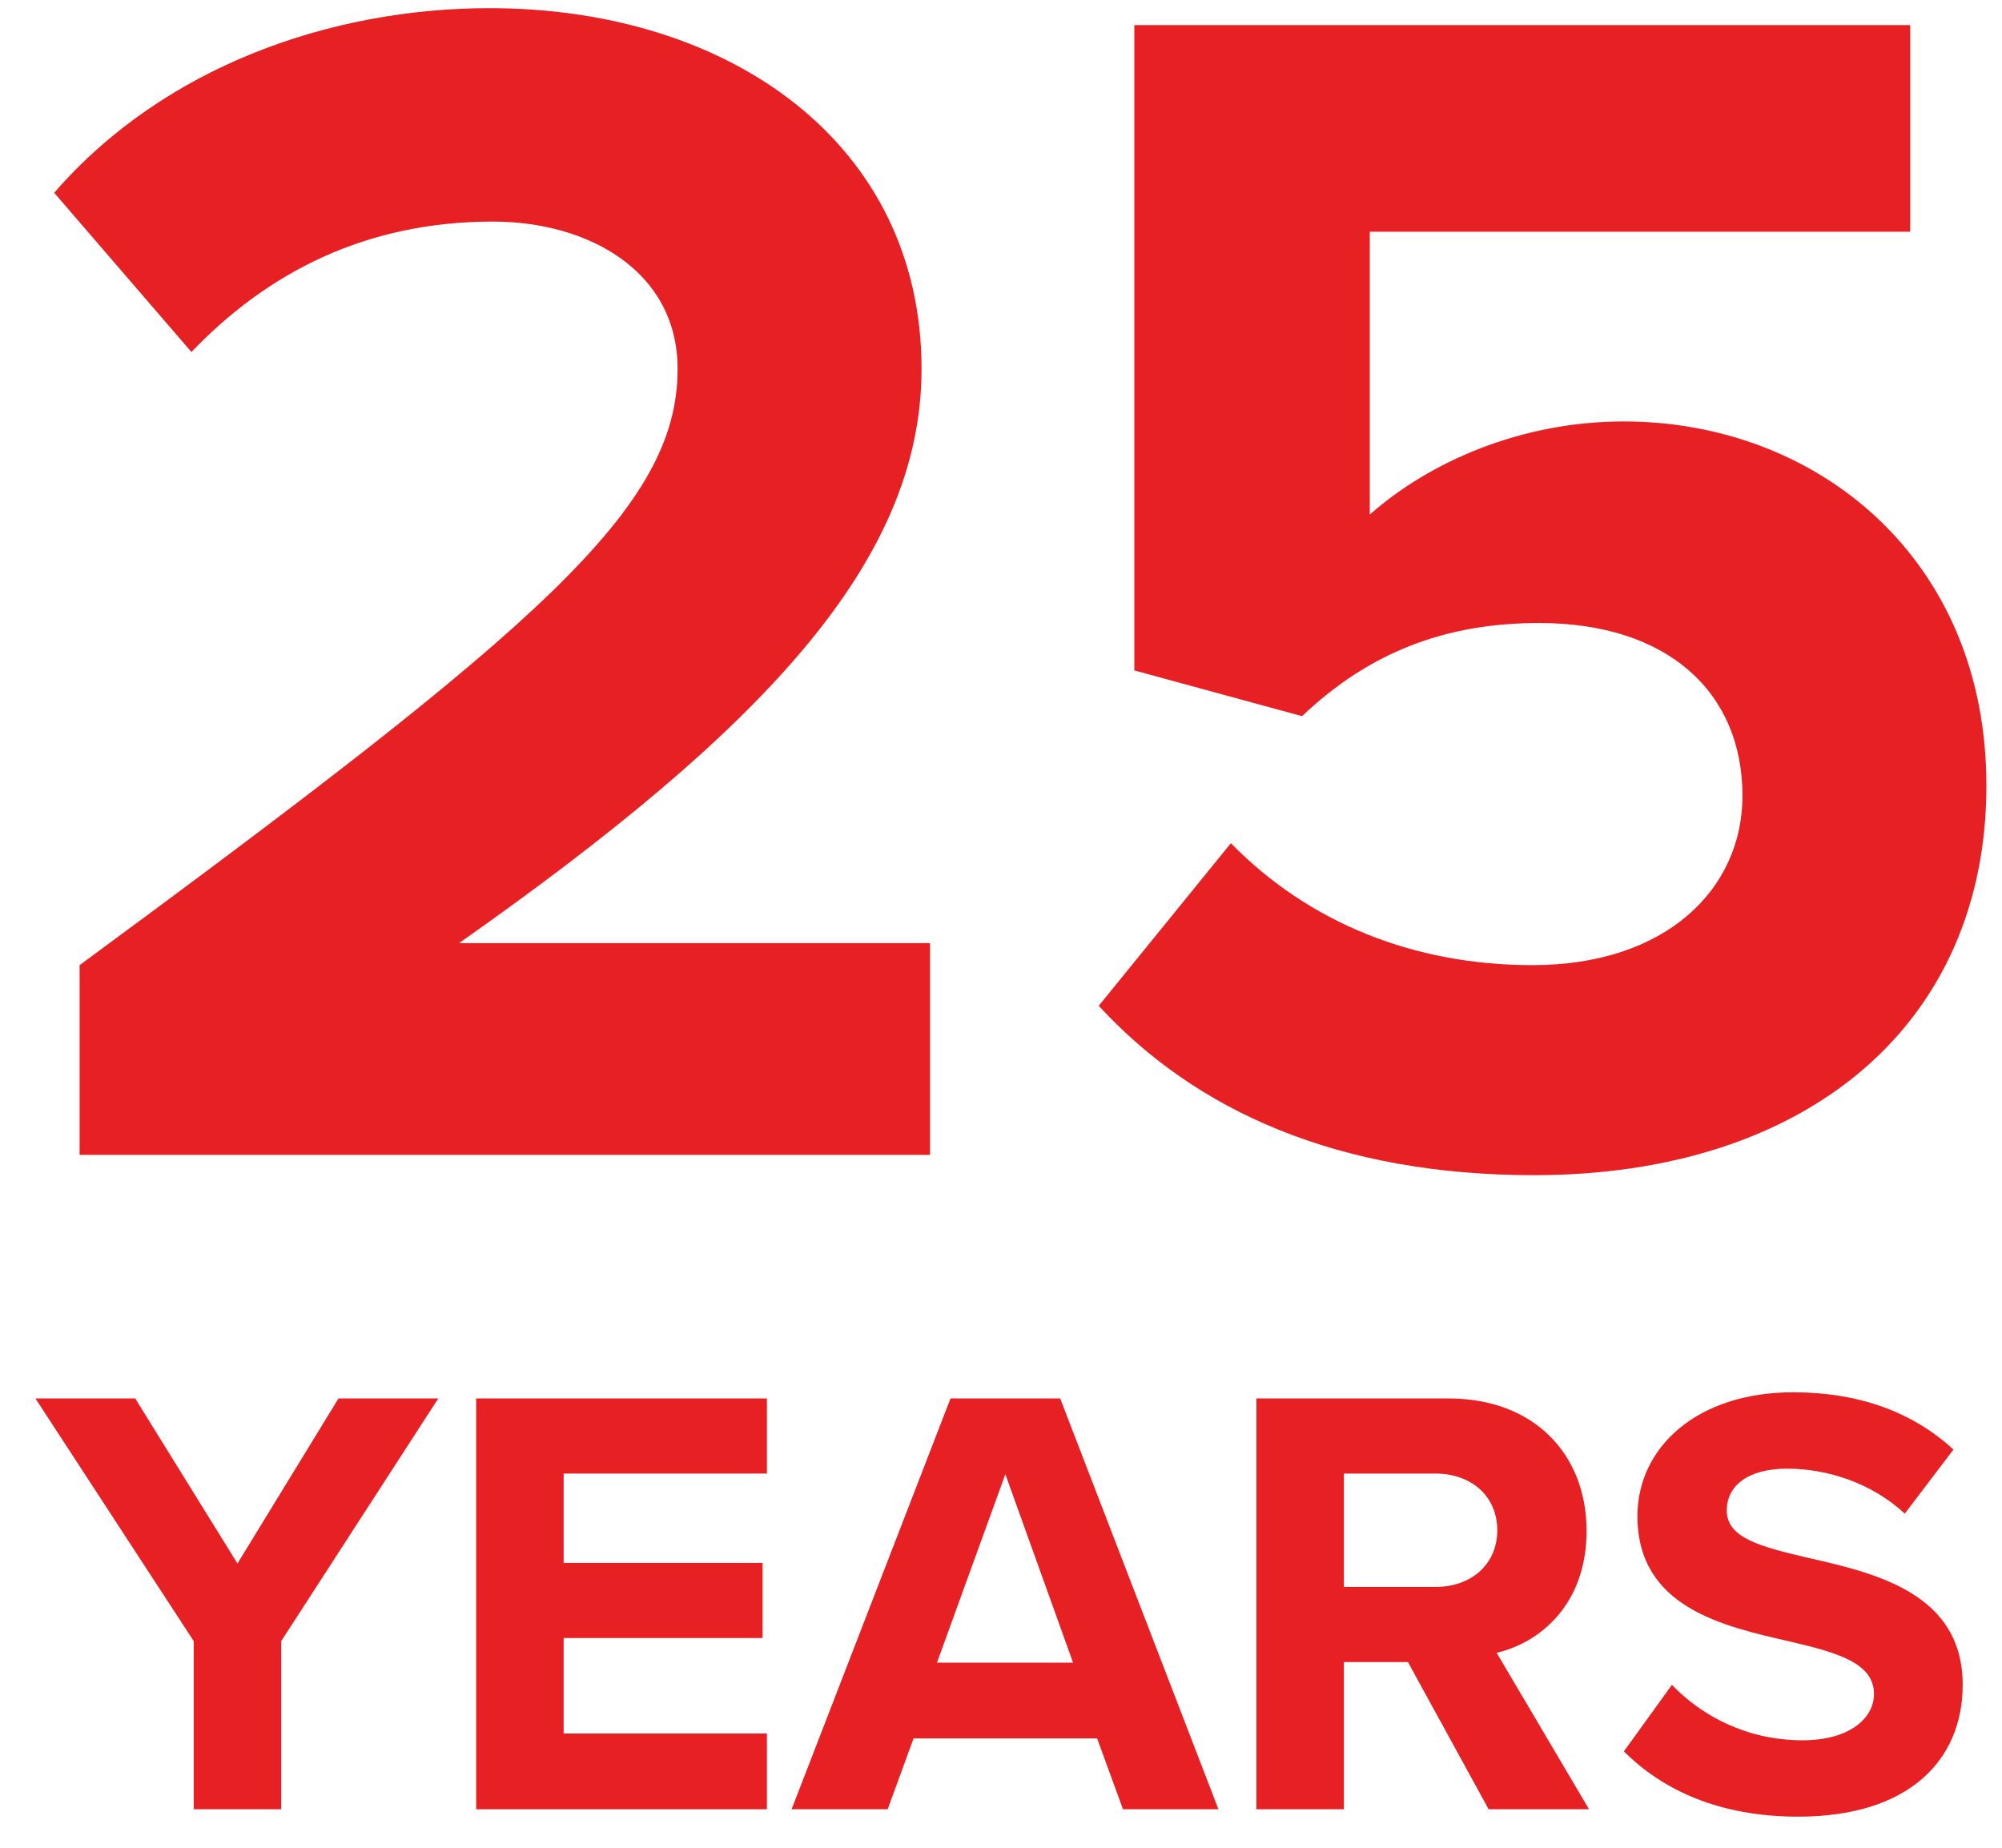
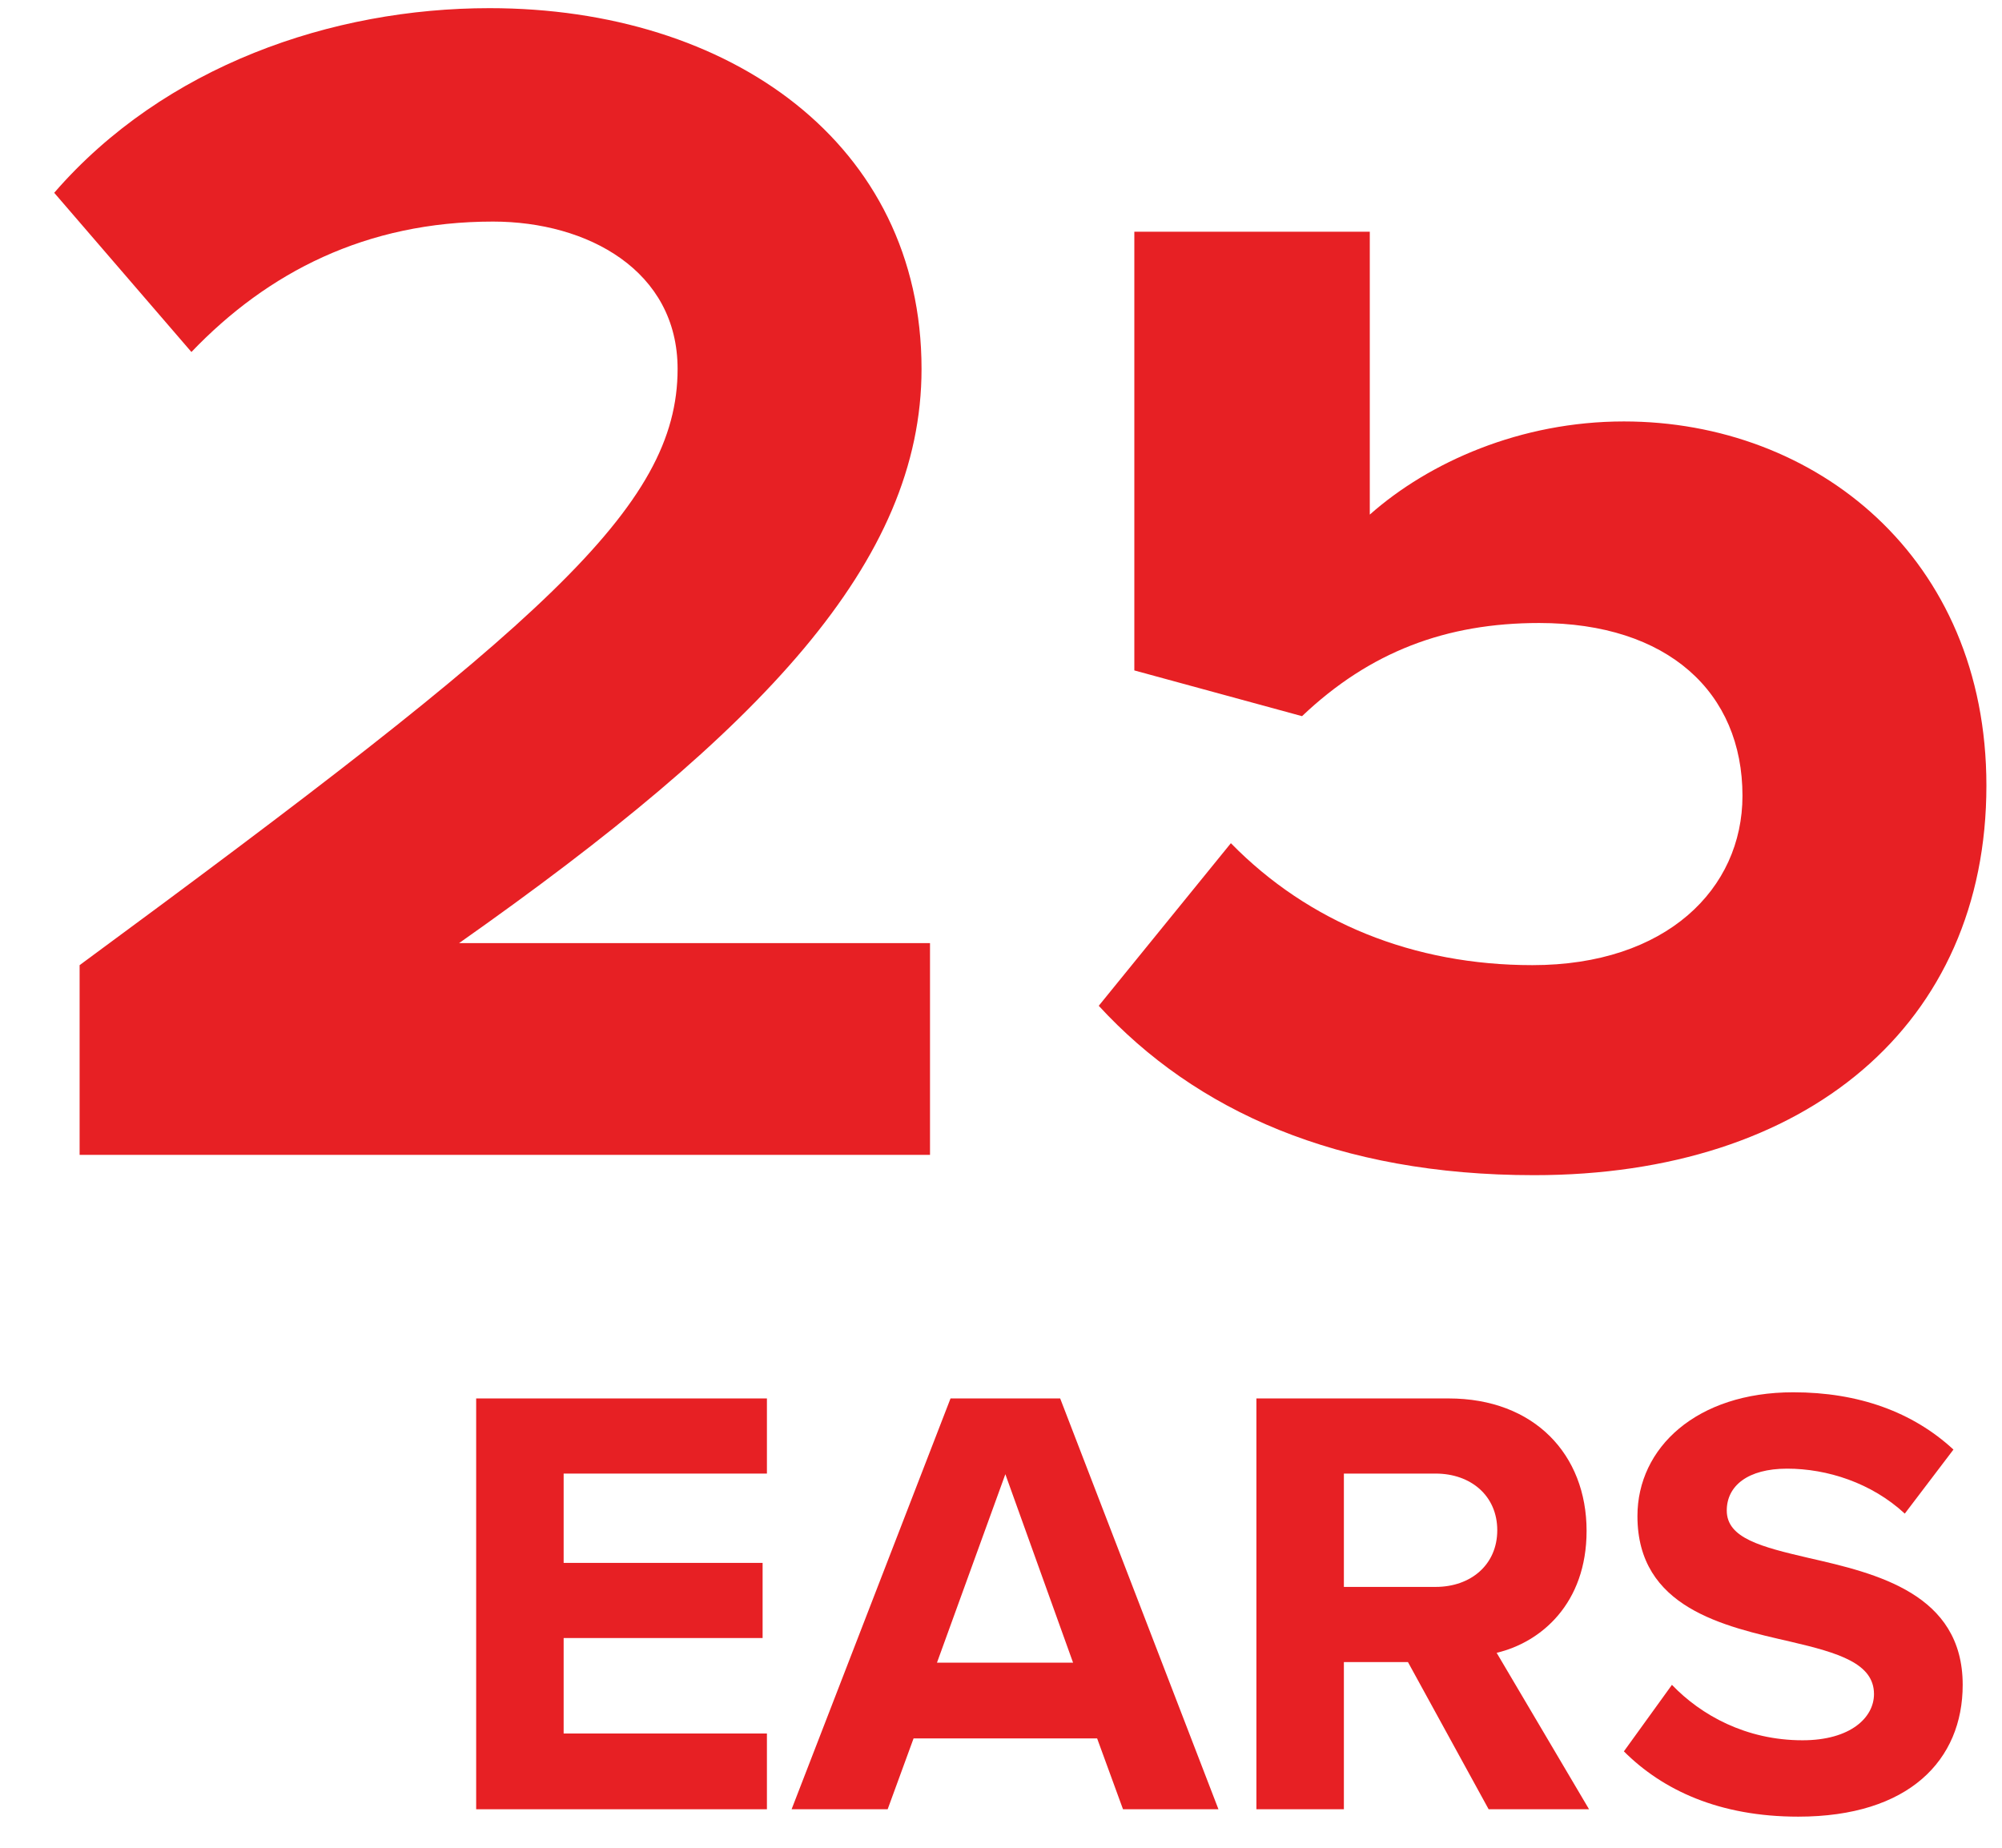
<svg xmlns="http://www.w3.org/2000/svg" width="52" height="48" viewBox="0 0 52 48" fill="none">
-   <path d="M5.032 47V42.632L0.92 36.328H3.512L6.168 40.616L8.792 36.328H11.384L7.304 42.632V47H5.032Z" fill="#E72024" />
  <path d="M12.368 47V36.328H19.92V38.28H14.64V40.6H19.808V42.552H14.64V45.032H19.92V47H12.368Z" fill="#E72024" />
  <path d="M29.169 47L28.497 45.16H23.729L23.056 47H20.561L24.689 36.328H27.537L31.648 47H29.169ZM26.113 38.296L24.337 43.192H27.872L26.113 38.296Z" fill="#E72024" />
  <path d="M38.666 47L36.57 43.176H34.906V47H32.634V36.328H37.626C39.85 36.328 41.21 37.784 41.21 39.768C41.21 41.656 40.026 42.664 38.874 42.936L41.274 47H38.666ZM38.89 39.752C38.89 38.856 38.202 38.28 37.29 38.28H34.906V41.224H37.29C38.202 41.224 38.89 40.648 38.89 39.752Z" fill="#E72024" />
  <path d="M42.179 45.496L43.427 43.768C44.179 44.552 45.347 45.208 46.819 45.208C48.067 45.208 48.675 44.616 48.675 44.008C48.675 43.208 47.747 42.936 46.515 42.648C44.771 42.248 42.531 41.768 42.531 39.384C42.531 37.608 44.067 36.168 46.579 36.168C48.275 36.168 49.683 36.68 50.739 37.656L49.475 39.32C48.611 38.52 47.459 38.152 46.419 38.152C45.395 38.152 44.851 38.6 44.851 39.24C44.851 39.96 45.747 40.184 46.979 40.472C48.739 40.872 50.979 41.4 50.979 43.768C50.979 45.72 49.587 47.192 46.707 47.192C44.659 47.192 43.187 46.504 42.179 45.496Z" fill="#E72024" />
  <path d="M2.068 30V25.072C14.08 16.228 17.6 13.192 17.6 9.584C17.6 7.032 15.268 5.756 12.804 5.756C9.504 5.756 6.952 7.076 4.972 9.144L1.408 5.008C4.268 1.708 8.624 0.212 12.716 0.212C18.964 0.212 23.936 3.732 23.936 9.584C23.936 14.6 19.8 18.956 11.924 24.5H24.156V30H2.068Z" fill="#E72024" />
-   <path d="M28.539 26.128L31.971 21.904C33.995 23.972 36.723 25.072 39.803 25.072C43.279 25.072 45.259 23.092 45.259 20.672C45.259 17.988 43.323 16.184 39.979 16.184C37.559 16.184 35.579 16.932 33.819 18.604L29.463 17.416V0.652H49.615V6.02H35.579V13.368C37.119 12.004 39.495 10.948 42.179 10.948C47.151 10.948 51.595 14.468 51.595 20.408C51.595 26.612 46.931 30.528 39.847 30.528C34.743 30.528 31.047 28.856 28.539 26.128Z" fill="#E72024" />
+   <path d="M28.539 26.128L31.971 21.904C33.995 23.972 36.723 25.072 39.803 25.072C43.279 25.072 45.259 23.092 45.259 20.672C45.259 17.988 43.323 16.184 39.979 16.184C37.559 16.184 35.579 16.932 33.819 18.604L29.463 17.416V0.652V6.02H35.579V13.368C37.119 12.004 39.495 10.948 42.179 10.948C47.151 10.948 51.595 14.468 51.595 20.408C51.595 26.612 46.931 30.528 39.847 30.528C34.743 30.528 31.047 28.856 28.539 26.128Z" fill="#E72024" />
</svg>